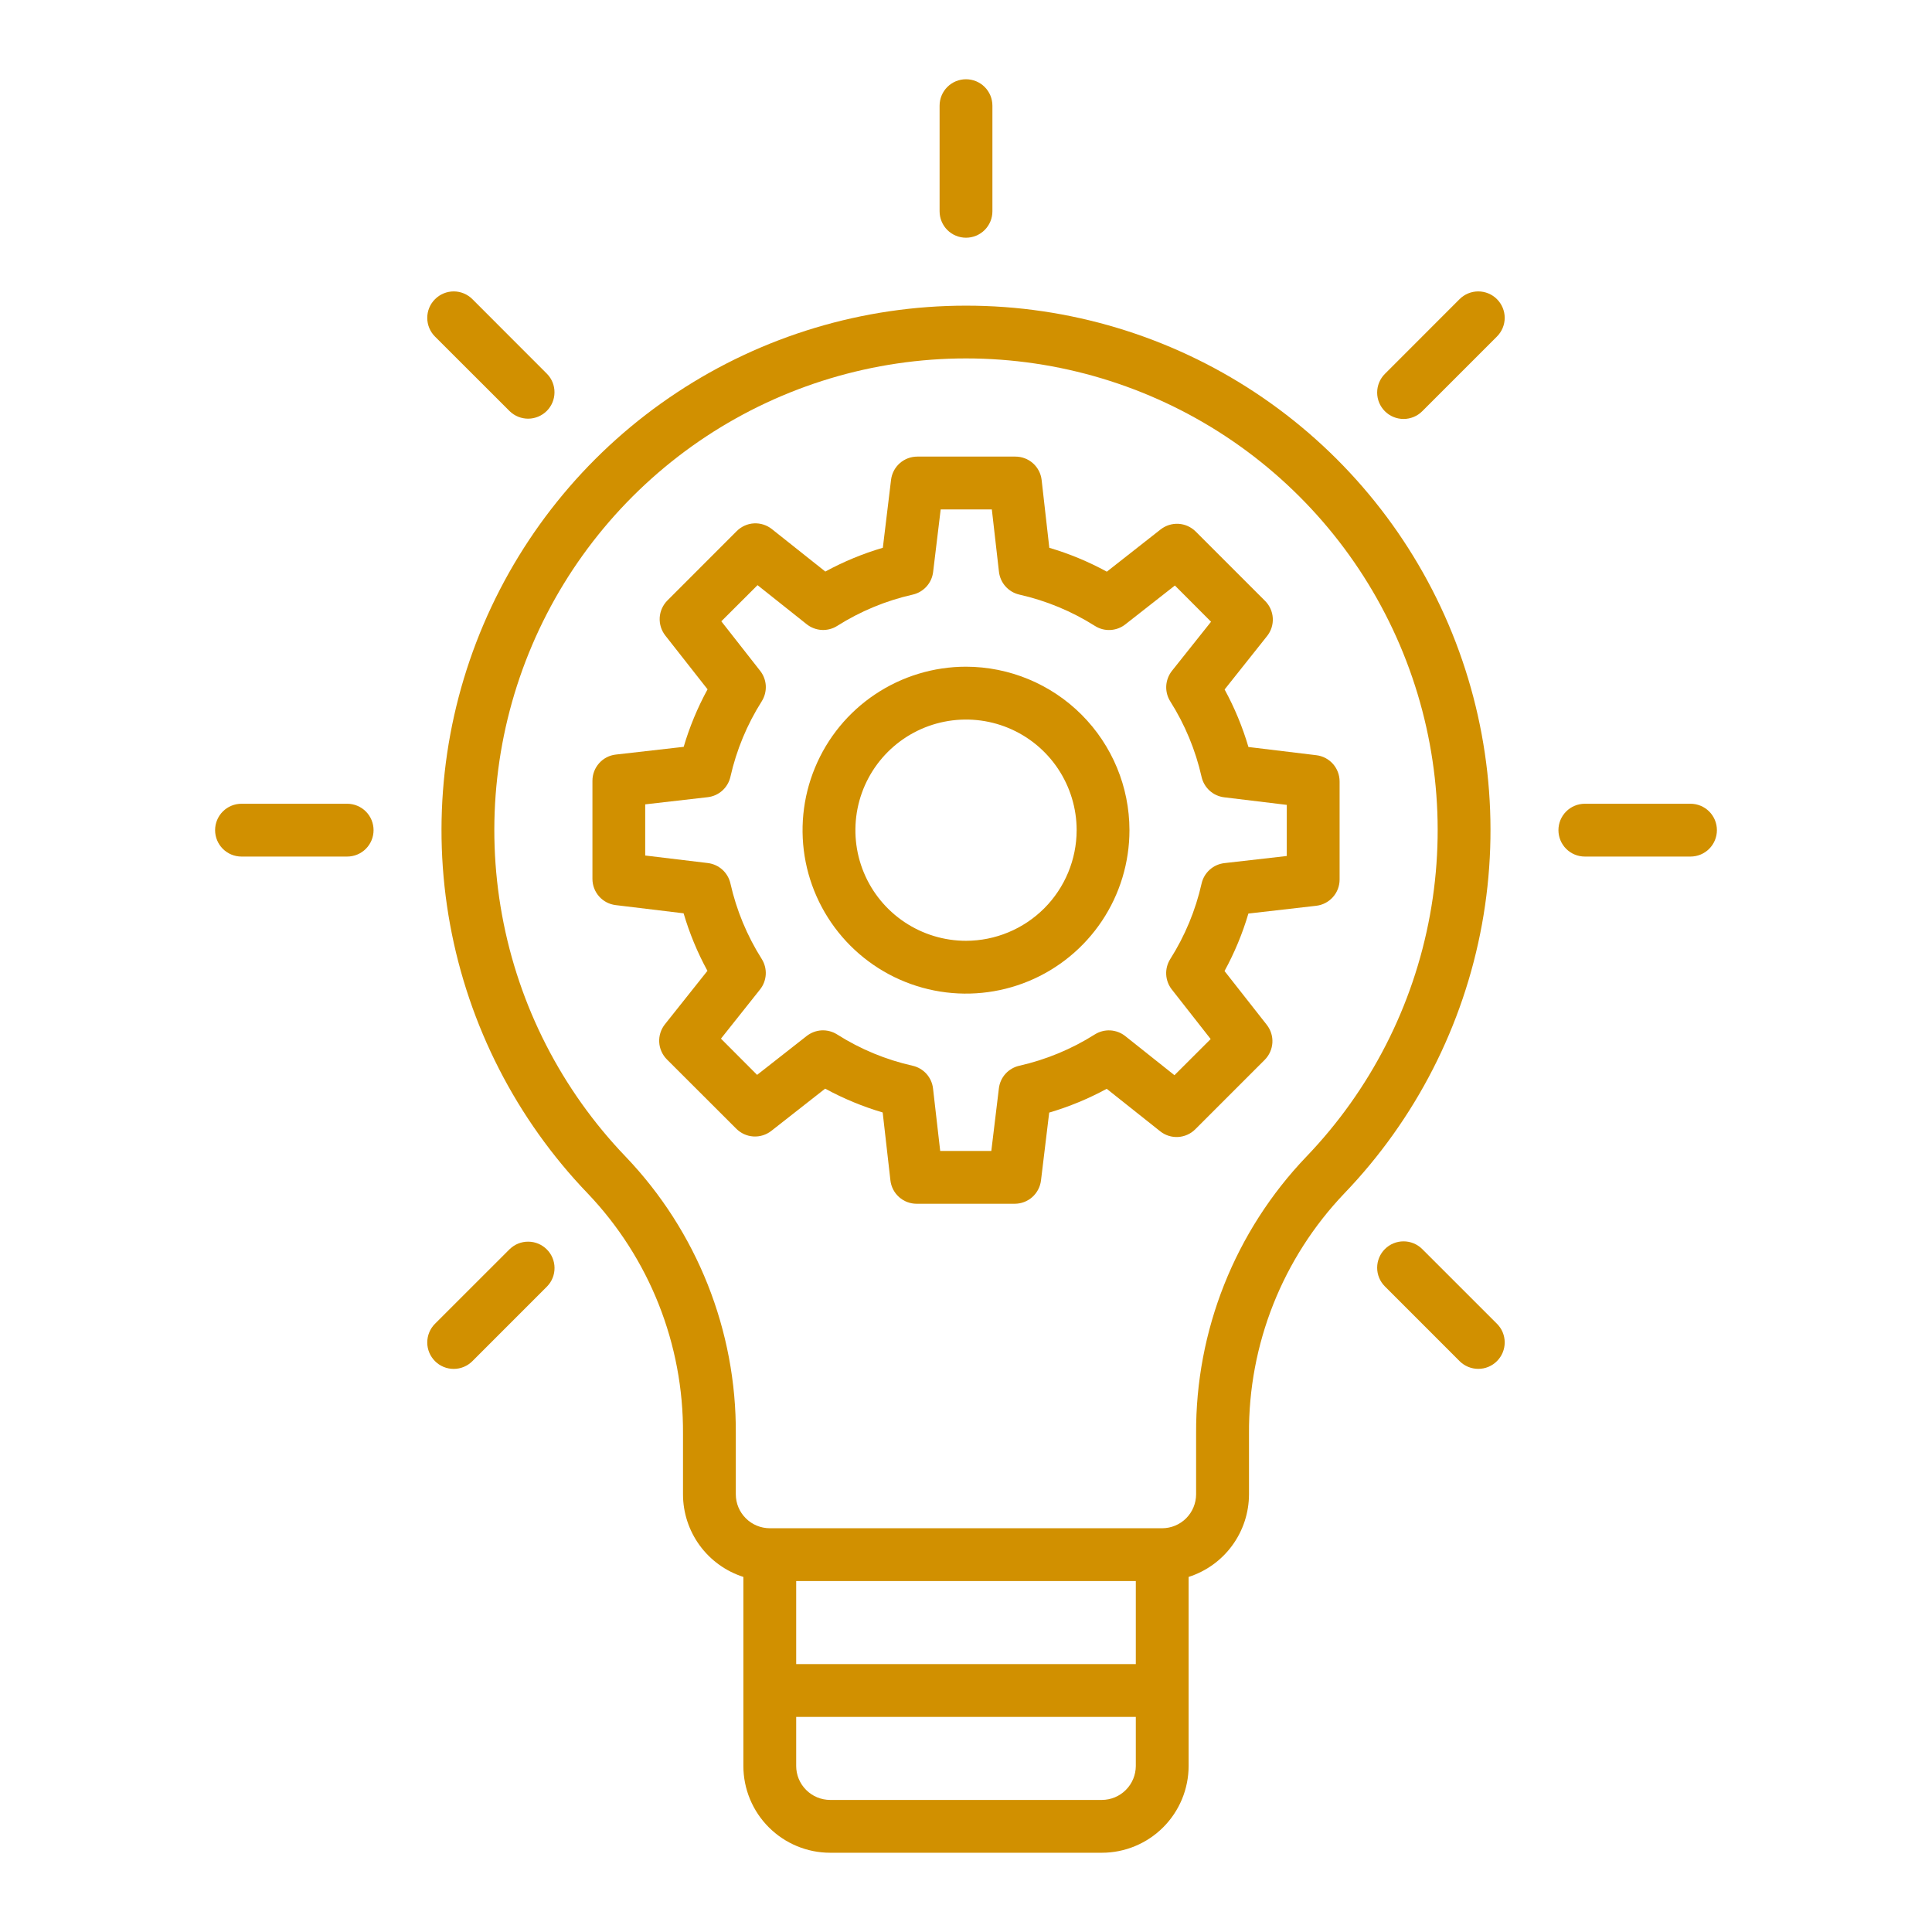
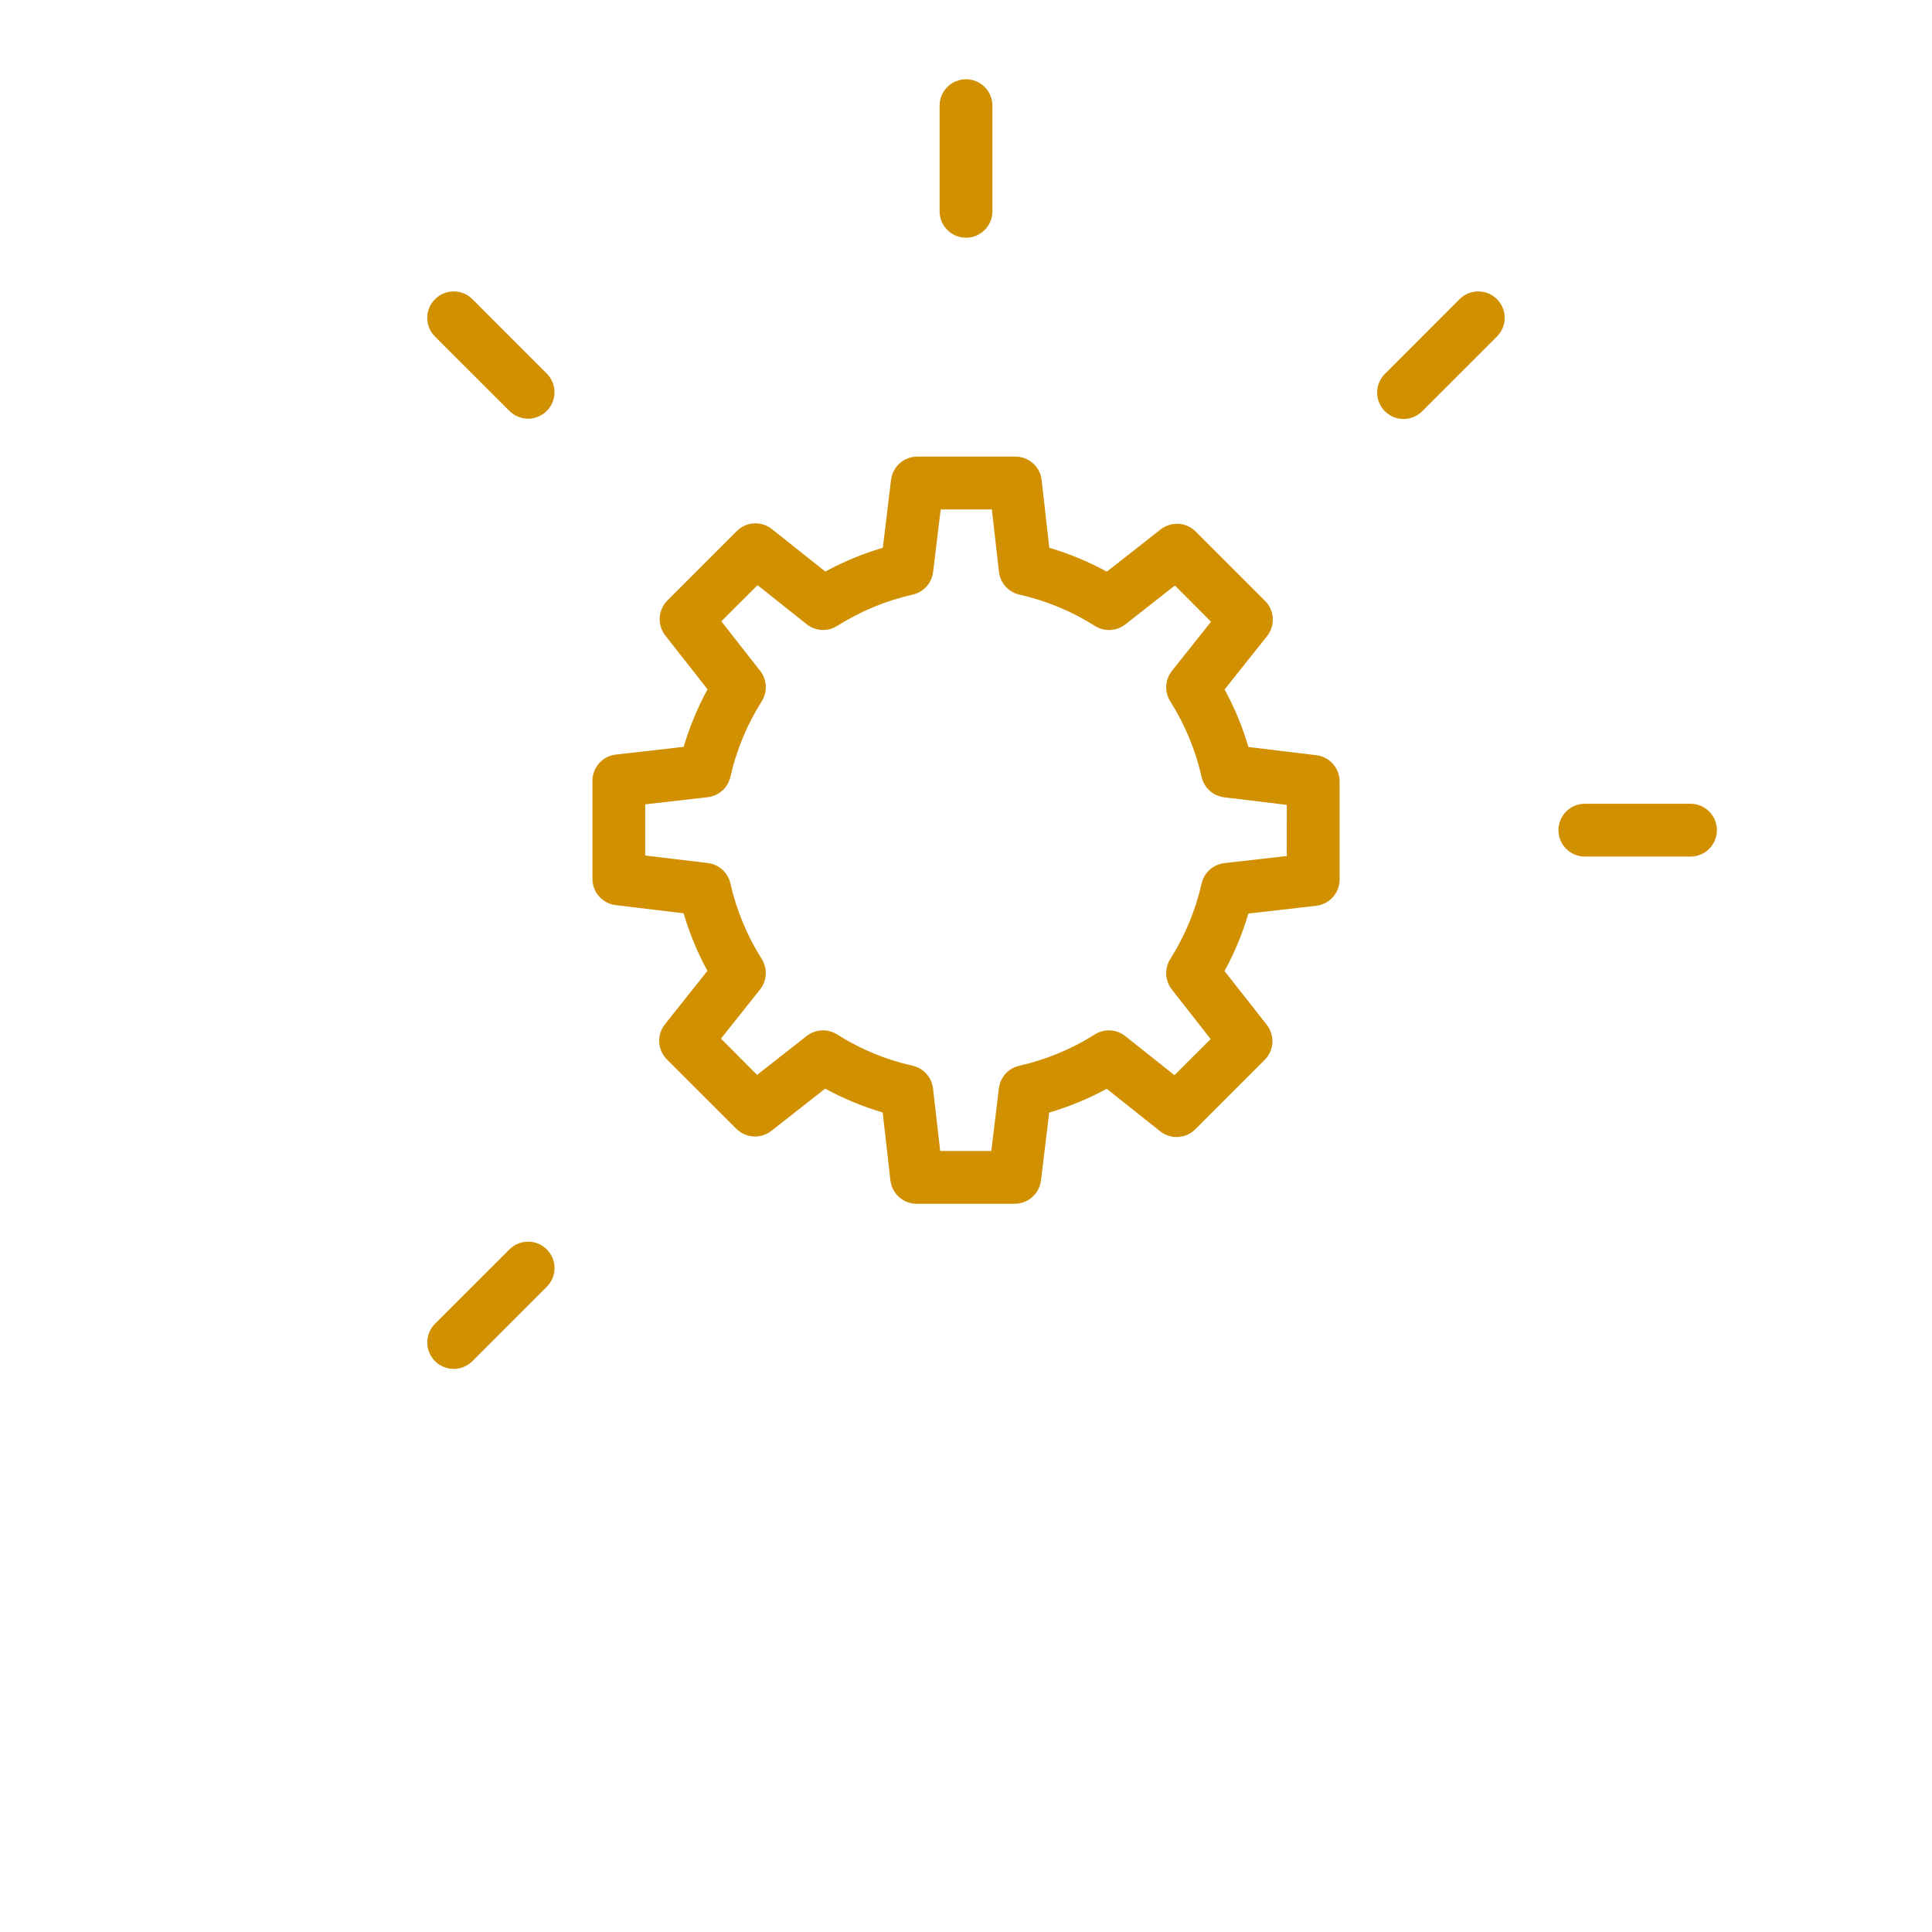
<svg xmlns="http://www.w3.org/2000/svg" width="48" height="48" viewBox="0 0 48 48" fill="none">
  <path d="M32.704 18.763L31.017 18.559C30.871 18.063 30.673 17.584 30.425 17.13L31.48 15.803C31.581 15.676 31.631 15.518 31.622 15.357C31.613 15.196 31.545 15.044 31.431 14.93L29.706 13.205C29.592 13.092 29.441 13.024 29.281 13.014C29.121 13.005 28.963 13.054 28.836 13.153L27.499 14.203C27.045 13.955 26.566 13.756 26.07 13.61L25.879 11.925C25.861 11.765 25.784 11.617 25.664 11.51C25.544 11.403 25.388 11.344 25.227 11.344H22.79C22.629 11.344 22.474 11.403 22.354 11.509C22.234 11.615 22.157 11.762 22.138 11.921L21.934 13.609C21.438 13.755 20.959 13.953 20.505 14.2L19.177 13.145C19.051 13.045 18.892 12.994 18.731 13.003C18.57 13.012 18.419 13.081 18.305 13.194L16.581 14.919C16.468 15.033 16.4 15.184 16.39 15.344C16.381 15.504 16.43 15.662 16.529 15.789L17.579 17.126C17.331 17.58 17.132 18.059 16.986 18.555L15.3 18.747C15.14 18.765 14.992 18.841 14.885 18.962C14.778 19.082 14.719 19.237 14.719 19.398V21.836C14.719 21.996 14.778 22.151 14.884 22.271C14.99 22.391 15.137 22.468 15.296 22.487L16.984 22.691C17.13 23.187 17.328 23.666 17.576 24.12L16.52 25.448C16.42 25.574 16.369 25.733 16.378 25.894C16.387 26.055 16.456 26.207 16.569 26.321L18.294 28.044C18.408 28.157 18.559 28.226 18.719 28.235C18.879 28.245 19.037 28.195 19.164 28.096L20.501 27.047C20.955 27.294 21.434 27.493 21.93 27.639L22.122 29.325C22.14 29.485 22.216 29.633 22.337 29.741C22.457 29.848 22.612 29.907 22.773 29.907H25.211C25.371 29.907 25.526 29.848 25.646 29.742C25.766 29.635 25.843 29.489 25.863 29.329L26.067 27.642C26.563 27.496 27.042 27.298 27.496 27.051L28.824 28.106C28.95 28.207 29.108 28.257 29.269 28.248C29.43 28.239 29.582 28.171 29.696 28.057L31.421 26.332C31.534 26.218 31.602 26.067 31.612 25.907C31.622 25.747 31.572 25.589 31.473 25.462L30.423 24.125C30.671 23.671 30.87 23.192 31.016 22.697L32.7 22.504C32.86 22.486 33.008 22.409 33.115 22.289C33.223 22.169 33.282 22.014 33.282 21.852V19.415C33.282 19.254 33.223 19.099 33.117 18.979C33.01 18.859 32.864 18.782 32.704 18.763ZM31.969 21.267L30.419 21.444C30.283 21.46 30.156 21.517 30.055 21.608C29.953 21.699 29.883 21.819 29.853 21.952C29.703 22.617 29.44 23.251 29.075 23.827C29.003 23.941 28.967 24.075 28.974 24.211C28.981 24.346 29.029 24.476 29.113 24.583L30.079 25.815L29.179 26.713L27.958 25.742C27.851 25.657 27.721 25.608 27.585 25.6C27.449 25.593 27.314 25.628 27.199 25.701C26.623 26.065 25.989 26.328 25.324 26.478C25.192 26.508 25.072 26.578 24.981 26.678C24.89 26.779 24.833 26.905 24.817 27.04L24.629 28.595H23.359L23.181 27.044C23.166 26.909 23.109 26.782 23.018 26.68C22.927 26.579 22.807 26.508 22.674 26.478C22.009 26.329 21.375 26.066 20.799 25.701C20.684 25.628 20.55 25.593 20.415 25.599C20.28 25.606 20.15 25.655 20.043 25.738L18.81 26.705L17.912 25.805L18.883 24.583C18.968 24.477 19.017 24.346 19.025 24.21C19.032 24.074 18.997 23.939 18.924 23.824C18.56 23.248 18.297 22.614 18.147 21.949C18.117 21.817 18.047 21.697 17.946 21.606C17.846 21.516 17.719 21.458 17.584 21.442L16.03 21.255V19.984L17.581 19.806C17.716 19.791 17.843 19.734 17.945 19.643C18.046 19.552 18.117 19.432 18.147 19.299C18.297 18.634 18.56 18 18.925 17.424C18.997 17.309 19.032 17.175 19.026 17.04C19.019 16.905 18.971 16.775 18.887 16.668L17.921 15.436L18.821 14.538L20.042 15.509C20.149 15.594 20.279 15.643 20.415 15.651C20.551 15.658 20.686 15.623 20.801 15.55C21.377 15.186 22.011 14.923 22.676 14.773C22.808 14.743 22.928 14.673 23.019 14.572C23.11 14.472 23.167 14.345 23.183 14.211L23.371 12.657H24.642L24.819 14.207C24.835 14.342 24.892 14.47 24.983 14.571C25.074 14.672 25.194 14.743 25.327 14.773C25.992 14.923 26.626 15.186 27.202 15.55C27.316 15.623 27.45 15.659 27.586 15.652C27.721 15.645 27.851 15.597 27.958 15.513L29.19 14.547L30.088 15.447L29.116 16.668C29.032 16.775 28.983 16.905 28.975 17.041C28.968 17.177 29.003 17.312 29.076 17.427C29.44 18.003 29.703 18.637 29.853 19.302C29.883 19.434 29.953 19.554 30.054 19.645C30.154 19.735 30.281 19.793 30.416 19.809L31.97 19.997L31.969 21.267Z" fill="#D19000" />
-   <path d="M24 16.564C23.197 16.564 22.412 16.803 21.744 17.249C21.076 17.695 20.556 18.329 20.249 19.071C19.941 19.813 19.861 20.63 20.017 21.418C20.174 22.205 20.561 22.929 21.129 23.497C21.697 24.065 22.42 24.451 23.208 24.608C23.996 24.765 24.812 24.684 25.554 24.377C26.296 24.07 26.931 23.549 27.377 22.881C27.823 22.214 28.061 21.428 28.061 20.625C28.06 19.549 27.632 18.517 26.87 17.755C26.109 16.994 25.077 16.566 24 16.564ZM24 23.374C23.457 23.374 22.925 23.212 22.473 22.91C22.021 22.608 21.669 22.179 21.461 21.677C21.253 21.175 21.199 20.622 21.305 20.089C21.411 19.556 21.673 19.066 22.057 18.682C22.441 18.298 22.931 18.036 23.464 17.93C23.997 17.824 24.55 17.878 25.052 18.086C25.554 18.294 25.983 18.646 26.285 19.098C26.587 19.55 26.749 20.082 26.749 20.625C26.748 21.354 26.458 22.052 25.943 22.568C25.427 23.083 24.729 23.373 24 23.374Z" fill="#D19000" />
-   <path d="M24 7.594C21.445 7.594 18.947 8.344 16.816 9.753C14.684 11.161 13.014 13.165 12.012 15.515C11.011 17.865 10.722 20.457 11.182 22.97C11.642 25.483 12.83 27.805 14.599 29.648C16.134 31.256 16.983 33.397 16.969 35.62V37.125C16.969 37.582 17.115 38.027 17.384 38.396C17.654 38.765 18.034 39.039 18.469 39.178V43.875C18.469 44.447 18.697 44.995 19.101 45.399C19.505 45.803 20.053 46.031 20.625 46.031H27.375C27.947 46.031 28.495 45.803 28.899 45.399C29.303 44.995 29.53 44.447 29.531 43.875V39.178C29.966 39.039 30.346 38.765 30.615 38.396C30.885 38.027 31.03 37.582 31.031 37.125V35.62C31.016 33.397 31.866 31.256 33.401 29.648C35.17 27.805 36.358 25.483 36.818 22.97C37.278 20.457 36.989 17.864 35.988 15.514C34.986 13.164 33.316 11.161 31.184 9.752C29.053 8.344 26.554 7.593 24 7.594ZM28.219 39.281V41.344H19.781V39.281H28.219ZM27.375 44.719H20.625C20.401 44.718 20.187 44.63 20.029 44.471C19.87 44.313 19.781 44.099 19.781 43.875V42.656H28.219V43.875C28.218 44.099 28.129 44.313 27.971 44.471C27.813 44.63 27.599 44.718 27.375 44.719ZM32.454 28.739C30.683 30.591 29.702 33.058 29.717 35.62V37.125C29.716 37.348 29.628 37.562 29.47 37.721C29.312 37.879 29.098 37.968 28.875 37.969H19.125C18.901 37.968 18.687 37.88 18.529 37.721C18.37 37.563 18.281 37.349 18.281 37.125V35.62C18.297 33.059 17.316 30.591 15.546 28.739C13.955 27.082 12.886 24.994 12.473 22.734C12.059 20.474 12.319 18.142 13.22 16.029C14.121 13.916 15.623 12.114 17.539 10.847C19.456 9.581 21.703 8.905 24 8.905C26.297 8.905 28.544 9.581 30.461 10.847C32.377 12.114 33.88 13.916 34.78 16.029C35.681 18.142 35.941 20.474 35.527 22.734C35.114 24.994 34.045 27.082 32.454 28.739Z" fill="#D19000" />
  <path d="M24 5.906C24.086 5.906 24.172 5.889 24.251 5.856C24.331 5.823 24.403 5.775 24.464 5.714C24.525 5.653 24.573 5.581 24.606 5.501C24.639 5.422 24.656 5.336 24.656 5.25V2.625C24.656 2.451 24.587 2.284 24.464 2.161C24.341 2.038 24.174 1.969 24 1.969C23.826 1.969 23.659 2.038 23.536 2.161C23.413 2.284 23.344 2.451 23.344 2.625V5.25C23.344 5.336 23.361 5.422 23.394 5.501C23.427 5.581 23.475 5.653 23.536 5.714C23.597 5.775 23.669 5.823 23.749 5.856C23.828 5.889 23.914 5.906 24 5.906Z" fill="#D19000" />
  <path d="M42 19.969H39.375C39.201 19.969 39.034 20.038 38.911 20.161C38.788 20.284 38.719 20.451 38.719 20.625C38.719 20.799 38.788 20.966 38.911 21.089C39.034 21.212 39.201 21.281 39.375 21.281H42C42.174 21.281 42.341 21.212 42.464 21.089C42.587 20.966 42.656 20.799 42.656 20.625C42.656 20.451 42.587 20.284 42.464 20.161C42.341 20.038 42.174 19.969 42 19.969Z" fill="#D19000" />
-   <path d="M8.625 19.969H6C5.826 19.969 5.659 20.038 5.536 20.161C5.413 20.284 5.344 20.451 5.344 20.625C5.344 20.799 5.413 20.966 5.536 21.089C5.659 21.212 5.826 21.281 6 21.281H8.625C8.799 21.281 8.966 21.212 9.089 21.089C9.212 20.966 9.281 20.799 9.281 20.625C9.281 20.451 9.212 20.284 9.089 20.161C8.966 20.038 8.799 19.969 8.625 19.969Z" fill="#D19000" />
  <path d="M36.263 7.432L34.407 9.289C34.284 9.412 34.215 9.579 34.215 9.753C34.215 9.927 34.284 10.094 34.407 10.217C34.53 10.34 34.697 10.409 34.871 10.409C35.045 10.409 35.212 10.34 35.335 10.217L37.191 8.361C37.314 8.238 37.384 8.071 37.384 7.897C37.384 7.722 37.314 7.556 37.191 7.432C37.068 7.309 36.901 7.24 36.727 7.24C36.553 7.24 36.386 7.309 36.263 7.432Z" fill="#D19000" />
  <path d="M12.664 31.033L10.807 32.889C10.684 33.012 10.615 33.179 10.615 33.354C10.615 33.528 10.685 33.695 10.808 33.818C10.931 33.941 11.098 34.01 11.273 34.01C11.447 34.01 11.614 33.94 11.737 33.817L13.593 31.96C13.713 31.837 13.779 31.671 13.777 31.499C13.776 31.327 13.707 31.162 13.585 31.041C13.463 30.919 13.299 30.85 13.127 30.849C12.954 30.847 12.789 30.913 12.665 31.033H12.664Z" fill="#D19000" />
-   <path d="M35.335 31.033C35.212 30.91 35.045 30.841 34.871 30.841C34.697 30.841 34.53 30.91 34.407 31.033C34.284 31.156 34.215 31.323 34.215 31.497C34.215 31.671 34.284 31.837 34.407 31.96L36.263 33.817C36.386 33.94 36.554 34.009 36.728 34.009C36.902 34.009 37.069 33.94 37.192 33.816C37.315 33.693 37.384 33.526 37.384 33.352C37.384 33.178 37.315 33.011 37.191 32.888L35.335 31.033Z" fill="#D19000" />
  <path d="M12.664 10.217C12.788 10.337 12.954 10.403 13.126 10.402C13.298 10.4 13.462 10.331 13.584 10.21C13.706 10.088 13.775 9.923 13.776 9.751C13.778 9.579 13.712 9.413 13.592 9.29L11.737 7.433C11.614 7.31 11.447 7.24 11.273 7.24C11.098 7.24 10.931 7.31 10.808 7.433C10.684 7.556 10.615 7.723 10.615 7.898C10.615 8.072 10.684 8.239 10.808 8.363L12.664 10.217Z" fill="#D19000" />
</svg>